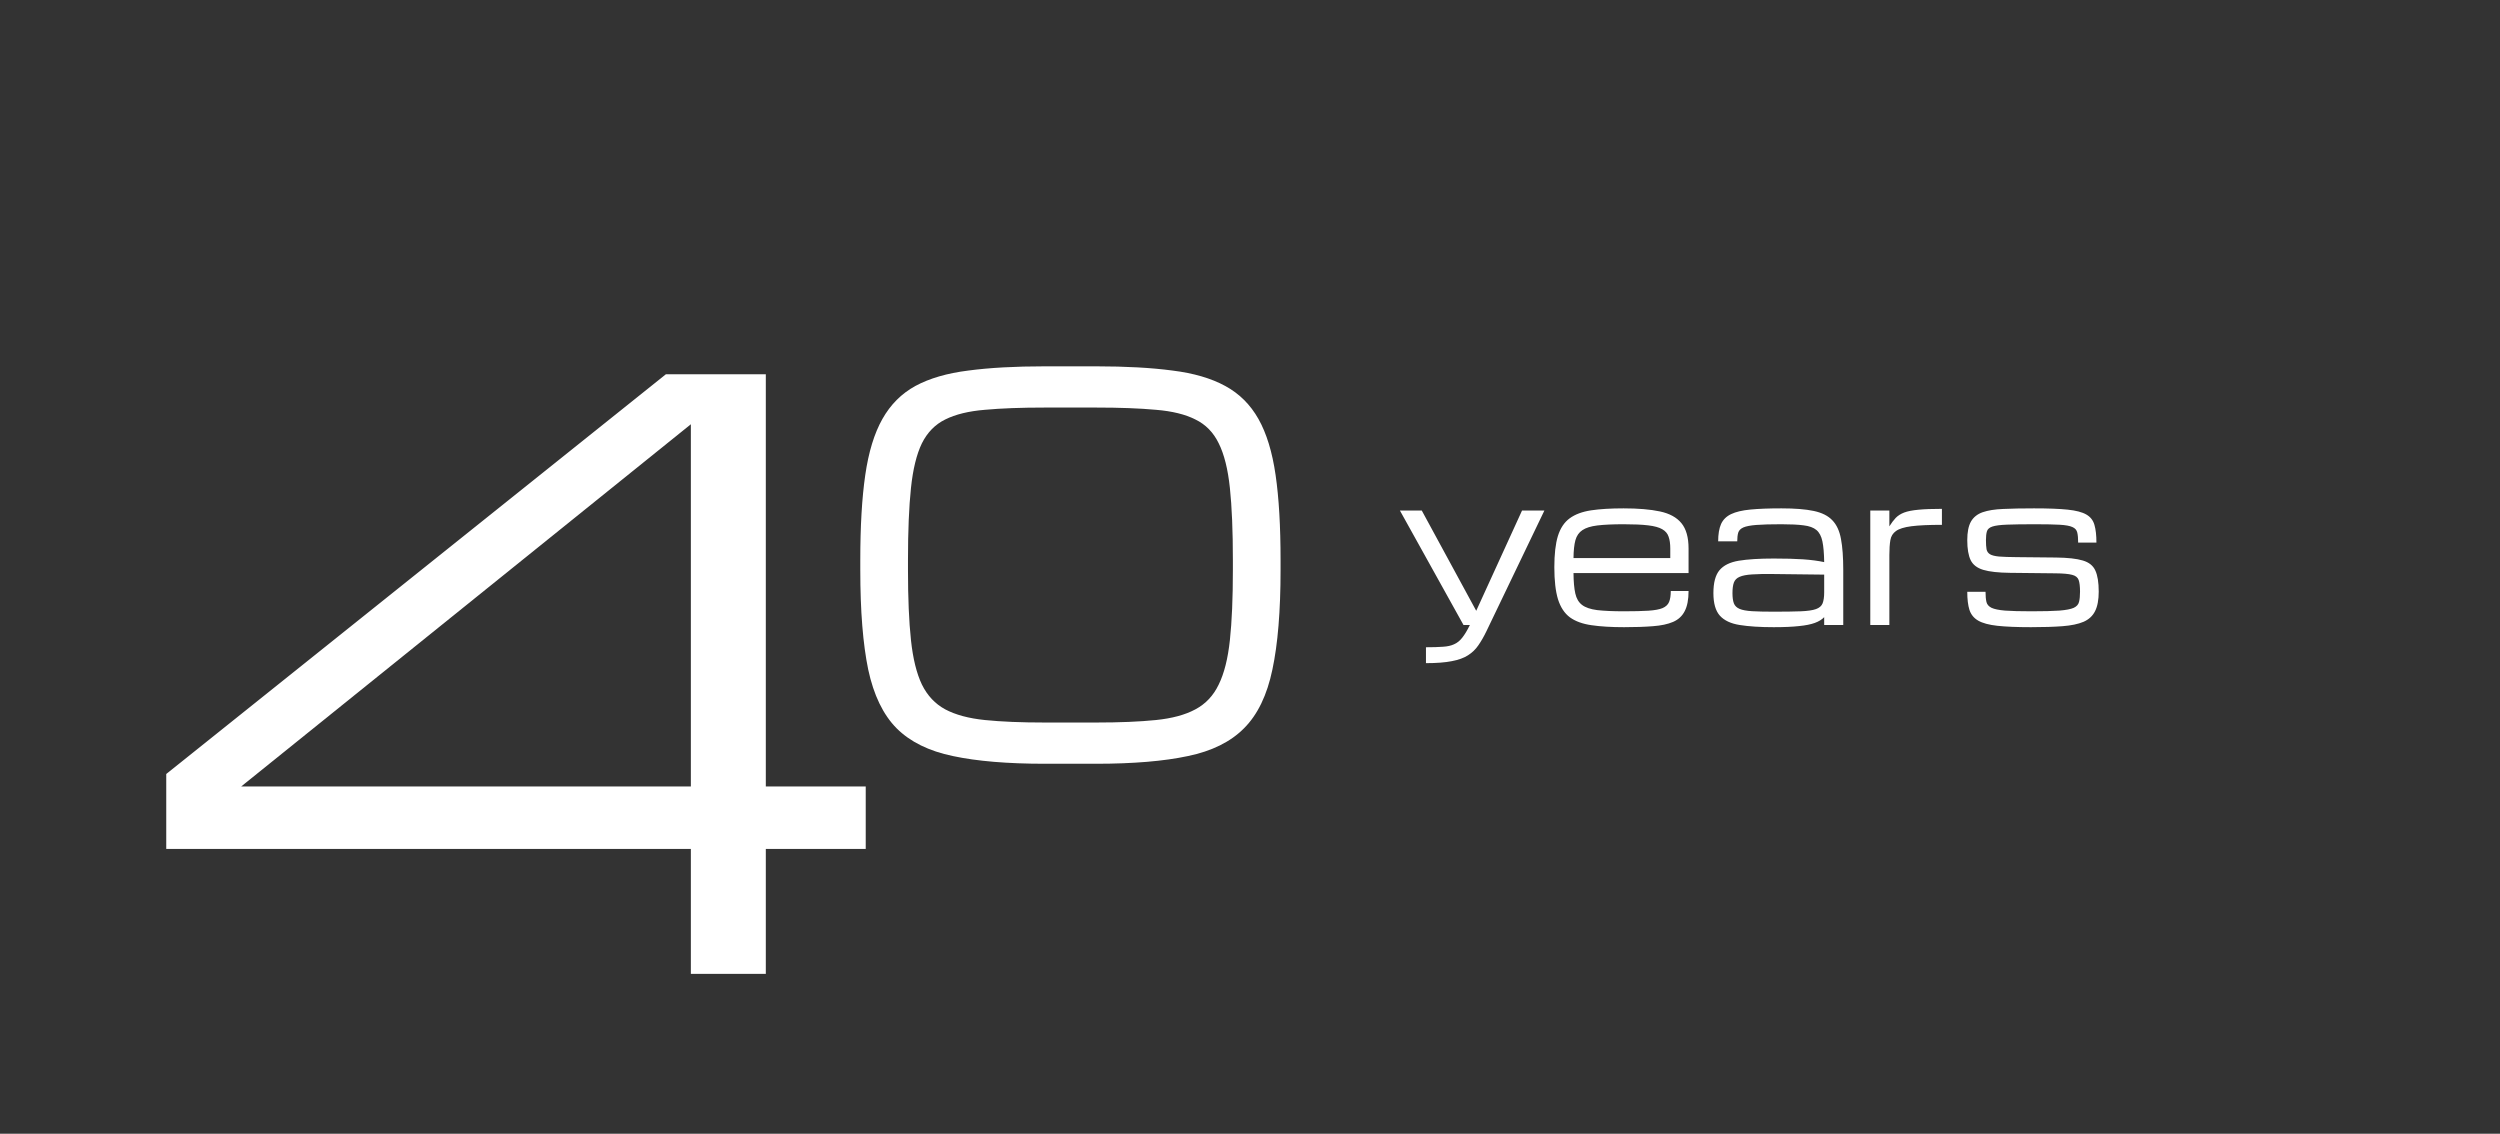
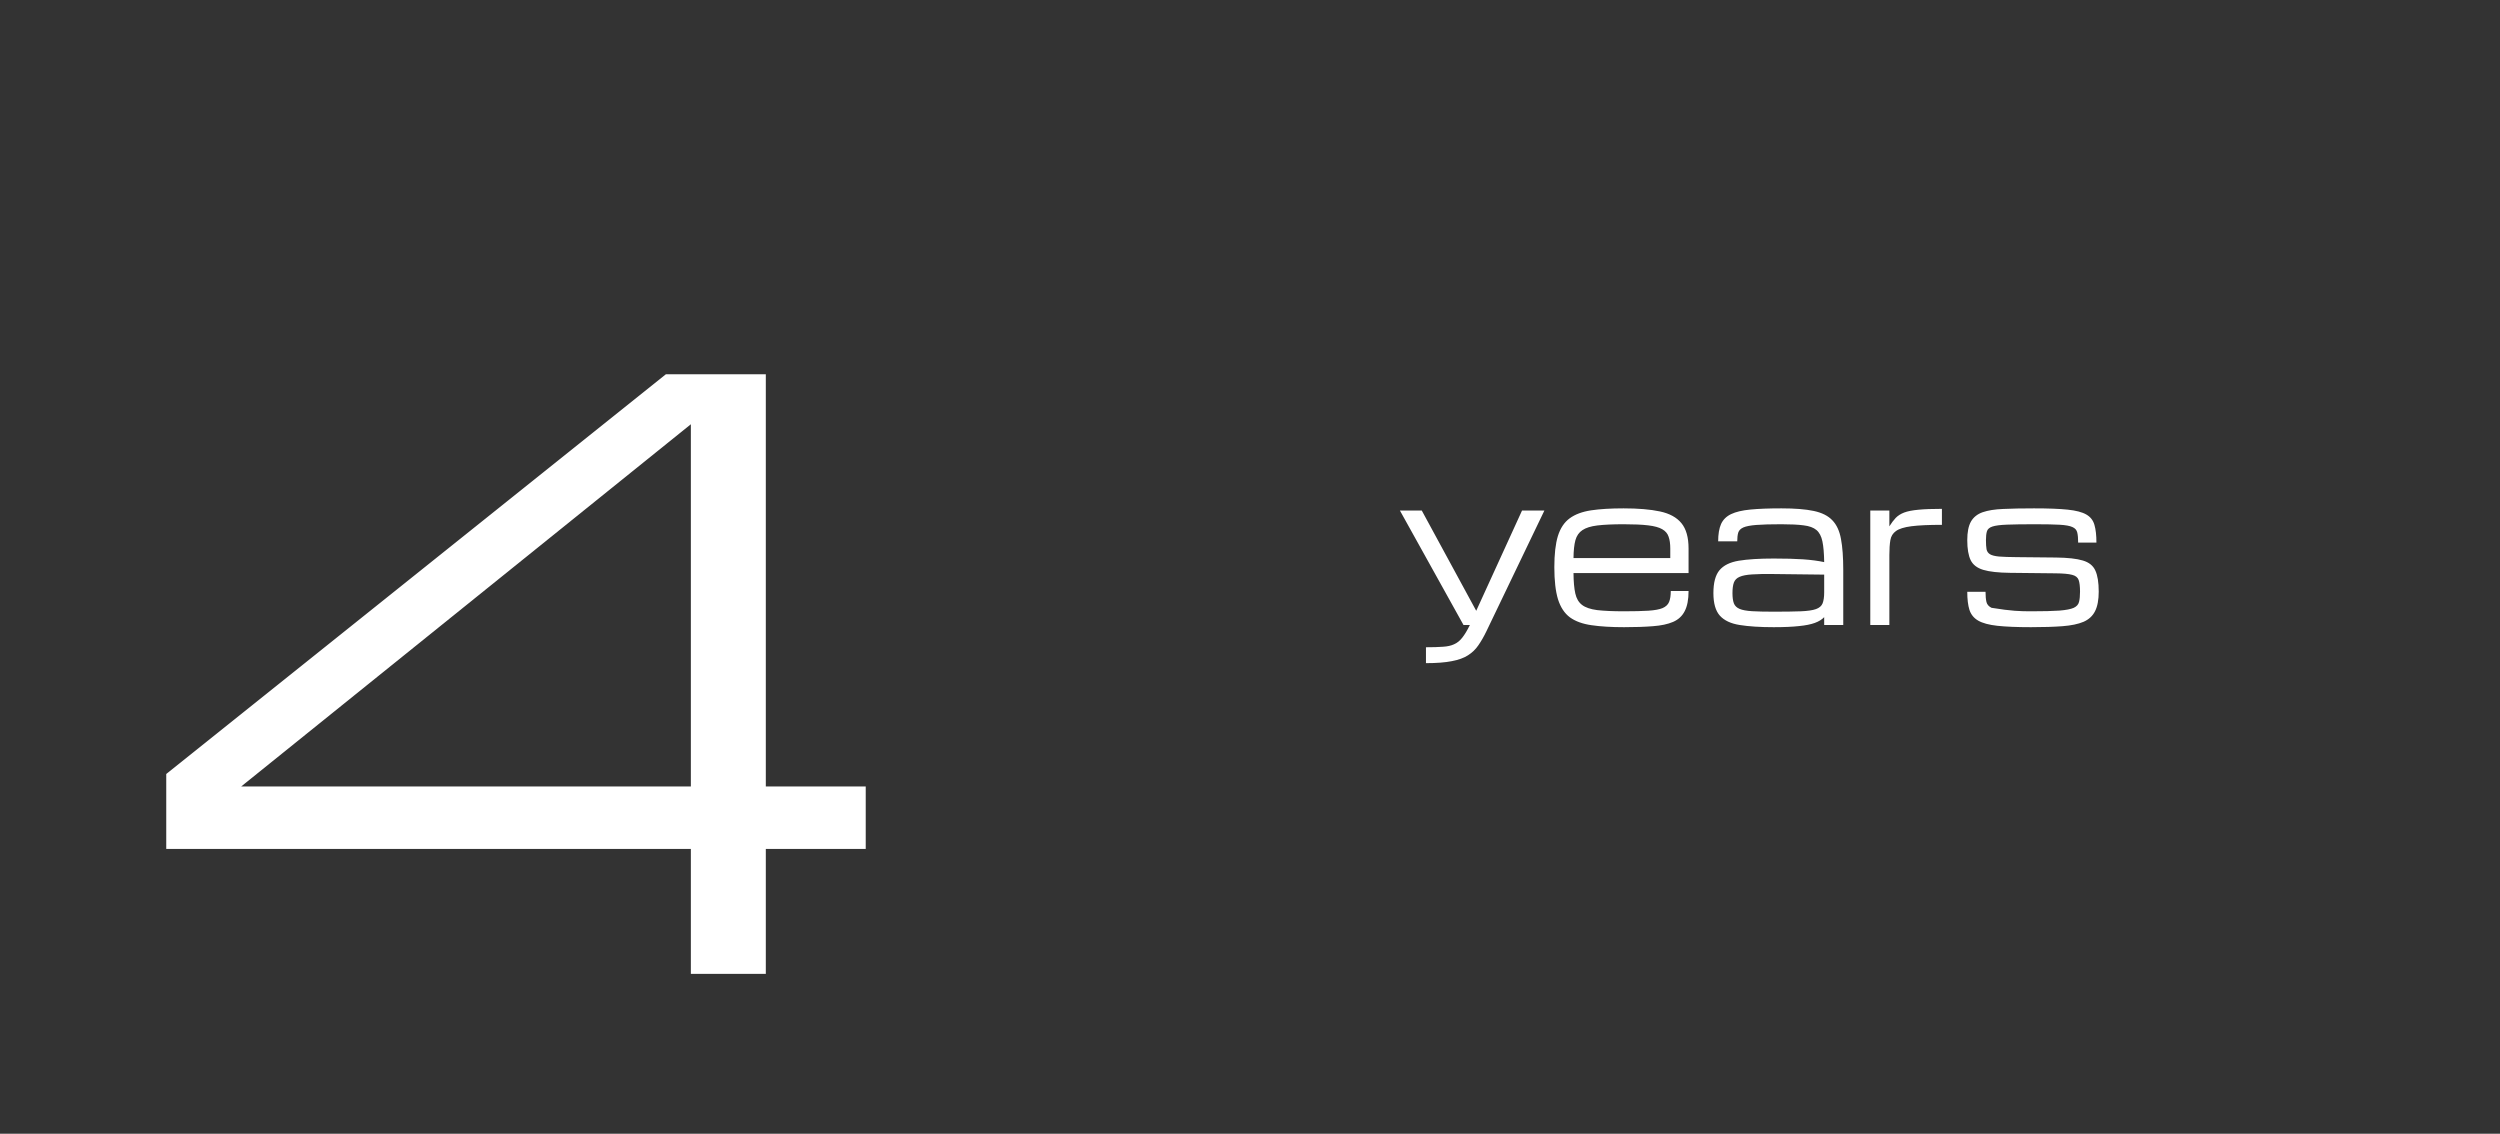
<svg xmlns="http://www.w3.org/2000/svg" width="172" height="78" viewBox="0 0 172 78" fill="none">
  <rect x="0" y="0" width="172" height="78" fill="#333333" stroke="none" />
-   <path d="M84.822 38.533C84.822 36.528 84.754 34.876 84.617 33.577C84.481 32.278 84.224 31.253 83.848 30.501C83.484 29.749 82.948 29.202 82.242 28.86C81.547 28.507 80.641 28.285 79.524 28.194C78.408 28.091 77.035 28.04 75.406 28.04H71.885C70.256 28.04 68.883 28.091 67.767 28.194C66.65 28.285 65.739 28.507 65.032 28.86C64.337 29.202 63.802 29.749 63.426 30.501C63.061 31.253 62.81 32.278 62.674 33.577C62.537 34.876 62.469 36.528 62.469 38.533V39.217C62.469 41.154 62.537 42.76 62.674 44.036C62.81 45.312 63.061 46.332 63.426 47.095C63.802 47.859 64.337 48.428 65.032 48.804C65.739 49.18 66.65 49.425 67.767 49.539C68.883 49.653 70.256 49.71 71.885 49.71H75.406C77.035 49.71 78.408 49.653 79.524 49.539C80.641 49.425 81.547 49.18 82.242 48.804C82.948 48.428 83.484 47.859 83.848 47.095C84.224 46.332 84.481 45.312 84.617 44.036C84.754 42.76 84.822 41.154 84.822 39.217V38.533ZM59.188 39.217V38.533C59.188 36.209 59.301 34.261 59.529 32.688C59.757 31.105 60.15 29.817 60.709 28.826C61.267 27.835 62.024 27.077 62.981 26.553C63.95 26.029 65.163 25.676 66.622 25.494C68.08 25.3 69.835 25.203 71.885 25.203H75.406C77.457 25.203 79.211 25.3 80.669 25.494C82.128 25.676 83.335 26.029 84.293 26.553C85.261 27.077 86.024 27.835 86.582 28.826C87.141 29.817 87.534 31.105 87.762 32.688C87.99 34.261 88.103 36.209 88.103 38.533V39.217C88.103 42.031 87.915 44.315 87.54 46.07C87.175 47.824 86.526 49.169 85.591 50.103C84.668 51.037 83.381 51.675 81.729 52.017C80.077 52.37 77.969 52.547 75.406 52.547H71.885C69.322 52.547 67.214 52.37 65.562 52.017C63.91 51.675 62.617 51.037 61.683 50.103C60.76 49.169 60.11 47.824 59.734 46.07C59.37 44.315 59.188 42.031 59.188 39.217Z" fill="white" />
-   <path d="M98.106 45.625V44.531C98.575 44.531 98.962 44.52 99.268 44.497C99.578 44.479 99.835 44.422 100.04 44.326C100.25 44.235 100.437 44.085 100.601 43.875C100.769 43.665 100.945 43.374 101.127 43H100.689L96.314 35.125H97.818L101.564 42.023L104.716 35.125H106.254L102.262 43.438C102.084 43.807 101.899 44.128 101.708 44.401C101.521 44.675 101.284 44.903 100.997 45.085C100.715 45.267 100.343 45.402 99.883 45.488C99.422 45.579 98.83 45.625 98.106 45.625ZM116.173 40.662C116.173 41.25 116.084 41.713 115.906 42.05C115.733 42.387 115.466 42.633 115.106 42.788C114.746 42.943 114.286 43.041 113.726 43.082C113.17 43.128 112.507 43.15 111.736 43.15C110.857 43.15 110.109 43.105 109.494 43.014C108.883 42.927 108.389 42.747 108.011 42.474C107.637 42.196 107.364 41.781 107.19 41.23C107.022 40.678 106.938 39.942 106.938 39.022C106.938 38.128 107.02 37.413 107.184 36.875C107.352 36.337 107.623 35.932 107.997 35.658C108.371 35.385 108.861 35.203 109.467 35.111C110.077 35.02 110.823 34.975 111.702 34.975C112.709 34.975 113.543 35.045 114.204 35.187C114.865 35.328 115.357 35.597 115.681 35.993C116.009 36.39 116.173 36.971 116.173 37.736V39.425H108.257C108.261 40.008 108.302 40.475 108.38 40.826C108.457 41.177 108.612 41.441 108.845 41.619C109.077 41.797 109.424 41.915 109.884 41.975C110.349 42.029 110.966 42.057 111.736 42.057C112.429 42.057 112.987 42.043 113.411 42.016C113.84 41.988 114.163 41.929 114.382 41.838C114.605 41.742 114.756 41.601 114.833 41.414C114.91 41.227 114.949 40.977 114.949 40.662H116.173ZM111.702 36.068C110.959 36.068 110.36 36.096 109.904 36.15C109.453 36.205 109.109 36.312 108.872 36.472C108.635 36.627 108.473 36.859 108.387 37.169C108.305 37.479 108.261 37.887 108.257 38.393H114.915V37.736C114.915 37.408 114.876 37.137 114.799 36.923C114.726 36.704 114.58 36.533 114.361 36.41C114.143 36.283 113.819 36.194 113.391 36.144C112.967 36.093 112.404 36.068 111.702 36.068ZM122.031 43.15C121.088 43.15 120.309 43.1 119.693 43C119.083 42.904 118.627 42.69 118.326 42.357C118.03 42.025 117.882 41.508 117.882 40.806C117.882 40.09 118.021 39.566 118.299 39.233C118.581 38.896 119.026 38.677 119.632 38.577C120.243 38.477 121.042 38.427 122.031 38.427C122.833 38.427 123.506 38.445 124.048 38.481C124.59 38.518 125.076 38.582 125.504 38.673C125.495 38.067 125.454 37.59 125.381 37.244C125.308 36.893 125.171 36.633 124.971 36.465C124.77 36.296 124.476 36.189 124.089 36.144C123.706 36.093 123.196 36.068 122.558 36.068C121.828 36.068 121.257 36.084 120.842 36.116C120.432 36.148 120.133 36.205 119.946 36.287C119.759 36.369 119.641 36.488 119.591 36.643C119.545 36.797 119.522 36.998 119.522 37.244H118.21C118.21 36.752 118.276 36.355 118.408 36.055C118.545 35.754 118.775 35.526 119.099 35.371C119.422 35.216 119.864 35.111 120.425 35.057C120.99 35.002 121.701 34.975 122.558 34.975C123.478 34.975 124.219 35.034 124.779 35.152C125.344 35.271 125.773 35.485 126.064 35.795C126.361 36.1 126.559 36.529 126.659 37.08C126.764 37.632 126.816 38.342 126.816 39.213V43H125.504V42.46C125.349 42.624 125.135 42.756 124.861 42.856C124.588 42.957 124.223 43.03 123.768 43.075C123.316 43.125 122.738 43.15 122.031 43.15ZM122.031 42.084C122.811 42.084 123.433 42.075 123.897 42.057C124.362 42.038 124.709 41.988 124.937 41.906C125.169 41.824 125.322 41.692 125.395 41.51C125.467 41.328 125.504 41.072 125.504 40.744V39.534L122.031 39.493C121.416 39.484 120.919 39.493 120.541 39.52C120.167 39.543 119.882 39.598 119.687 39.685C119.491 39.767 119.358 39.899 119.29 40.081C119.226 40.259 119.194 40.5 119.194 40.806C119.194 41.102 119.226 41.337 119.29 41.51C119.358 41.683 119.491 41.81 119.687 41.893C119.882 41.975 120.167 42.027 120.541 42.05C120.919 42.073 121.416 42.084 122.031 42.084ZM128.676 43V35.125H129.988V36.212C130.134 35.98 130.28 35.786 130.426 35.631C130.576 35.476 130.77 35.353 131.007 35.262C131.248 35.171 131.574 35.107 131.984 35.07C132.395 35.029 132.935 35.009 133.604 35.009V36.109C132.702 36.109 132.003 36.141 131.506 36.205C131.014 36.269 130.66 36.378 130.446 36.533C130.232 36.684 130.102 36.893 130.057 37.162C130.011 37.431 129.988 37.773 129.988 38.188V43H128.676ZM139.729 43.15C138.772 43.15 138.002 43.118 137.419 43.055C136.84 42.991 136.4 42.872 136.1 42.699C135.803 42.526 135.603 42.28 135.498 41.961C135.398 41.642 135.348 41.227 135.348 40.717H136.605C136.605 41.004 136.626 41.236 136.667 41.414C136.708 41.587 136.824 41.722 137.016 41.817C137.207 41.908 137.517 41.972 137.945 42.009C138.378 42.041 138.984 42.057 139.764 42.057C140.589 42.057 141.229 42.041 141.685 42.009C142.145 41.972 142.475 41.908 142.676 41.817C142.876 41.722 142.997 41.585 143.038 41.407C143.084 41.23 143.106 40.995 143.106 40.703C143.106 40.348 143.075 40.081 143.011 39.903C142.947 39.726 142.797 39.607 142.56 39.548C142.323 39.484 141.944 39.45 141.425 39.445L138.294 39.411C137.487 39.402 136.872 39.334 136.448 39.206C136.024 39.078 135.735 38.855 135.58 38.536C135.425 38.213 135.348 37.755 135.348 37.162C135.348 36.611 135.432 36.185 135.601 35.884C135.774 35.583 136.043 35.369 136.407 35.241C136.772 35.114 137.246 35.038 137.829 35.016C138.412 34.988 139.117 34.975 139.941 34.975C140.912 34.975 141.682 35.004 142.252 35.063C142.826 35.123 143.255 35.234 143.537 35.398C143.824 35.562 144.011 35.802 144.098 36.116C144.189 36.426 144.234 36.832 144.234 37.333H142.977C142.977 37.037 142.956 36.804 142.915 36.636C142.874 36.463 142.762 36.337 142.58 36.26C142.402 36.178 142.111 36.125 141.705 36.102C141.304 36.08 140.739 36.068 140.01 36.068C139.18 36.068 138.535 36.078 138.075 36.096C137.615 36.114 137.282 36.157 137.077 36.226C136.872 36.294 136.747 36.403 136.701 36.554C136.656 36.7 136.633 36.902 136.633 37.162C136.633 37.426 136.646 37.636 136.674 37.791C136.706 37.941 136.785 38.055 136.913 38.133C137.041 38.21 137.248 38.263 137.535 38.29C137.827 38.313 138.232 38.327 138.752 38.331L141.452 38.358C142.263 38.367 142.879 38.436 143.298 38.563C143.722 38.687 144.009 38.917 144.159 39.254C144.314 39.587 144.392 40.07 144.392 40.703C144.392 41.273 144.307 41.722 144.139 42.05C143.975 42.378 143.71 42.622 143.346 42.781C142.981 42.936 142.5 43.036 141.903 43.082C141.311 43.128 140.586 43.15 139.729 43.15Z" fill="white" />
+   <path d="M98.106 45.625V44.531C98.575 44.531 98.962 44.52 99.268 44.497C99.578 44.479 99.835 44.422 100.04 44.326C100.25 44.235 100.437 44.085 100.601 43.875C100.769 43.665 100.945 43.374 101.127 43H100.689L96.314 35.125H97.818L101.564 42.023L104.716 35.125H106.254L102.262 43.438C102.084 43.807 101.899 44.128 101.708 44.401C101.521 44.675 101.284 44.903 100.997 45.085C100.715 45.267 100.343 45.402 99.883 45.488C99.422 45.579 98.83 45.625 98.106 45.625ZM116.173 40.662C116.173 41.25 116.084 41.713 115.906 42.05C115.733 42.387 115.466 42.633 115.106 42.788C114.746 42.943 114.286 43.041 113.726 43.082C113.17 43.128 112.507 43.15 111.736 43.15C110.857 43.15 110.109 43.105 109.494 43.014C108.883 42.927 108.389 42.747 108.011 42.474C107.637 42.196 107.364 41.781 107.19 41.23C107.022 40.678 106.938 39.942 106.938 39.022C106.938 38.128 107.02 37.413 107.184 36.875C107.352 36.337 107.623 35.932 107.997 35.658C108.371 35.385 108.861 35.203 109.467 35.111C110.077 35.02 110.823 34.975 111.702 34.975C112.709 34.975 113.543 35.045 114.204 35.187C114.865 35.328 115.357 35.597 115.681 35.993C116.009 36.39 116.173 36.971 116.173 37.736V39.425H108.257C108.261 40.008 108.302 40.475 108.38 40.826C108.457 41.177 108.612 41.441 108.845 41.619C109.077 41.797 109.424 41.915 109.884 41.975C110.349 42.029 110.966 42.057 111.736 42.057C112.429 42.057 112.987 42.043 113.411 42.016C113.84 41.988 114.163 41.929 114.382 41.838C114.605 41.742 114.756 41.601 114.833 41.414C114.91 41.227 114.949 40.977 114.949 40.662H116.173ZM111.702 36.068C110.959 36.068 110.36 36.096 109.904 36.15C109.453 36.205 109.109 36.312 108.872 36.472C108.635 36.627 108.473 36.859 108.387 37.169C108.305 37.479 108.261 37.887 108.257 38.393H114.915V37.736C114.915 37.408 114.876 37.137 114.799 36.923C114.726 36.704 114.58 36.533 114.361 36.41C114.143 36.283 113.819 36.194 113.391 36.144C112.967 36.093 112.404 36.068 111.702 36.068ZM122.031 43.15C121.088 43.15 120.309 43.1 119.693 43C119.083 42.904 118.627 42.69 118.326 42.357C118.03 42.025 117.882 41.508 117.882 40.806C117.882 40.09 118.021 39.566 118.299 39.233C118.581 38.896 119.026 38.677 119.632 38.577C120.243 38.477 121.042 38.427 122.031 38.427C122.833 38.427 123.506 38.445 124.048 38.481C124.59 38.518 125.076 38.582 125.504 38.673C125.495 38.067 125.454 37.59 125.381 37.244C125.308 36.893 125.171 36.633 124.971 36.465C124.77 36.296 124.476 36.189 124.089 36.144C123.706 36.093 123.196 36.068 122.558 36.068C121.828 36.068 121.257 36.084 120.842 36.116C120.432 36.148 120.133 36.205 119.946 36.287C119.759 36.369 119.641 36.488 119.591 36.643C119.545 36.797 119.522 36.998 119.522 37.244H118.21C118.21 36.752 118.276 36.355 118.408 36.055C118.545 35.754 118.775 35.526 119.099 35.371C119.422 35.216 119.864 35.111 120.425 35.057C120.99 35.002 121.701 34.975 122.558 34.975C123.478 34.975 124.219 35.034 124.779 35.152C125.344 35.271 125.773 35.485 126.064 35.795C126.361 36.1 126.559 36.529 126.659 37.08C126.764 37.632 126.816 38.342 126.816 39.213V43H125.504V42.46C125.349 42.624 125.135 42.756 124.861 42.856C124.588 42.957 124.223 43.03 123.768 43.075C123.316 43.125 122.738 43.15 122.031 43.15ZM122.031 42.084C122.811 42.084 123.433 42.075 123.897 42.057C124.362 42.038 124.709 41.988 124.937 41.906C125.169 41.824 125.322 41.692 125.395 41.51C125.467 41.328 125.504 41.072 125.504 40.744V39.534L122.031 39.493C121.416 39.484 120.919 39.493 120.541 39.52C120.167 39.543 119.882 39.598 119.687 39.685C119.491 39.767 119.358 39.899 119.29 40.081C119.226 40.259 119.194 40.5 119.194 40.806C119.194 41.102 119.226 41.337 119.29 41.51C119.358 41.683 119.491 41.81 119.687 41.893C119.882 41.975 120.167 42.027 120.541 42.05C120.919 42.073 121.416 42.084 122.031 42.084ZM128.676 43V35.125H129.988V36.212C130.134 35.98 130.28 35.786 130.426 35.631C130.576 35.476 130.77 35.353 131.007 35.262C131.248 35.171 131.574 35.107 131.984 35.07C132.395 35.029 132.935 35.009 133.604 35.009V36.109C132.702 36.109 132.003 36.141 131.506 36.205C131.014 36.269 130.66 36.378 130.446 36.533C130.232 36.684 130.102 36.893 130.057 37.162C130.011 37.431 129.988 37.773 129.988 38.188V43H128.676ZM139.729 43.15C138.772 43.15 138.002 43.118 137.419 43.055C136.84 42.991 136.4 42.872 136.1 42.699C135.803 42.526 135.603 42.28 135.498 41.961C135.398 41.642 135.348 41.227 135.348 40.717H136.605C136.605 41.004 136.626 41.236 136.667 41.414C136.708 41.587 136.824 41.722 137.016 41.817C138.378 42.041 138.984 42.057 139.764 42.057C140.589 42.057 141.229 42.041 141.685 42.009C142.145 41.972 142.475 41.908 142.676 41.817C142.876 41.722 142.997 41.585 143.038 41.407C143.084 41.23 143.106 40.995 143.106 40.703C143.106 40.348 143.075 40.081 143.011 39.903C142.947 39.726 142.797 39.607 142.56 39.548C142.323 39.484 141.944 39.45 141.425 39.445L138.294 39.411C137.487 39.402 136.872 39.334 136.448 39.206C136.024 39.078 135.735 38.855 135.58 38.536C135.425 38.213 135.348 37.755 135.348 37.162C135.348 36.611 135.432 36.185 135.601 35.884C135.774 35.583 136.043 35.369 136.407 35.241C136.772 35.114 137.246 35.038 137.829 35.016C138.412 34.988 139.117 34.975 139.941 34.975C140.912 34.975 141.682 35.004 142.252 35.063C142.826 35.123 143.255 35.234 143.537 35.398C143.824 35.562 144.011 35.802 144.098 36.116C144.189 36.426 144.234 36.832 144.234 37.333H142.977C142.977 37.037 142.956 36.804 142.915 36.636C142.874 36.463 142.762 36.337 142.58 36.26C142.402 36.178 142.111 36.125 141.705 36.102C141.304 36.08 140.739 36.068 140.01 36.068C139.18 36.068 138.535 36.078 138.075 36.096C137.615 36.114 137.282 36.157 137.077 36.226C136.872 36.294 136.747 36.403 136.701 36.554C136.656 36.7 136.633 36.902 136.633 37.162C136.633 37.426 136.646 37.636 136.674 37.791C136.706 37.941 136.785 38.055 136.913 38.133C137.041 38.21 137.248 38.263 137.535 38.29C137.827 38.313 138.232 38.327 138.752 38.331L141.452 38.358C142.263 38.367 142.879 38.436 143.298 38.563C143.722 38.687 144.009 38.917 144.159 39.254C144.314 39.587 144.392 40.07 144.392 40.703C144.392 41.273 144.307 41.722 144.139 42.05C143.975 42.378 143.71 42.622 143.346 42.781C142.981 42.936 142.5 43.036 141.903 43.082C141.311 43.128 140.586 43.15 139.729 43.15Z" fill="white" />
  <path d="M47.531 67V58.406H11.438V53.25L45.812 25.75H52.688V54.109H59.562V58.406H52.688V67H47.531ZM16.594 54.109H47.531V29.188L16.594 54.109Z" fill="white" />
</svg>